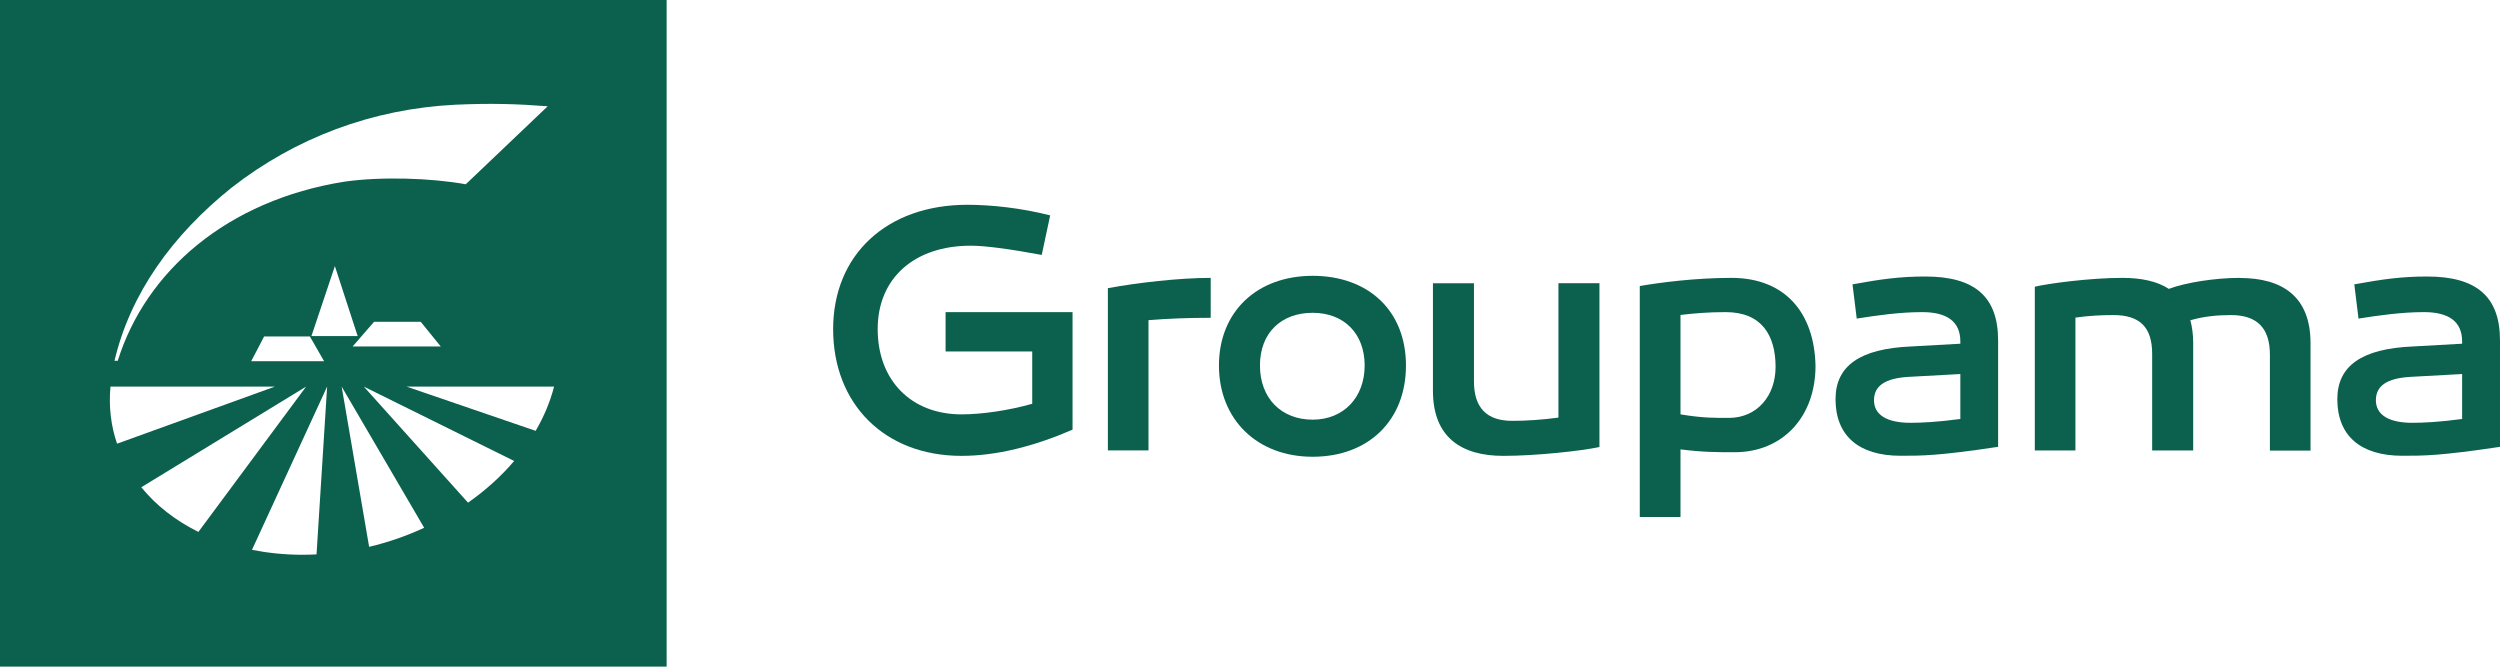
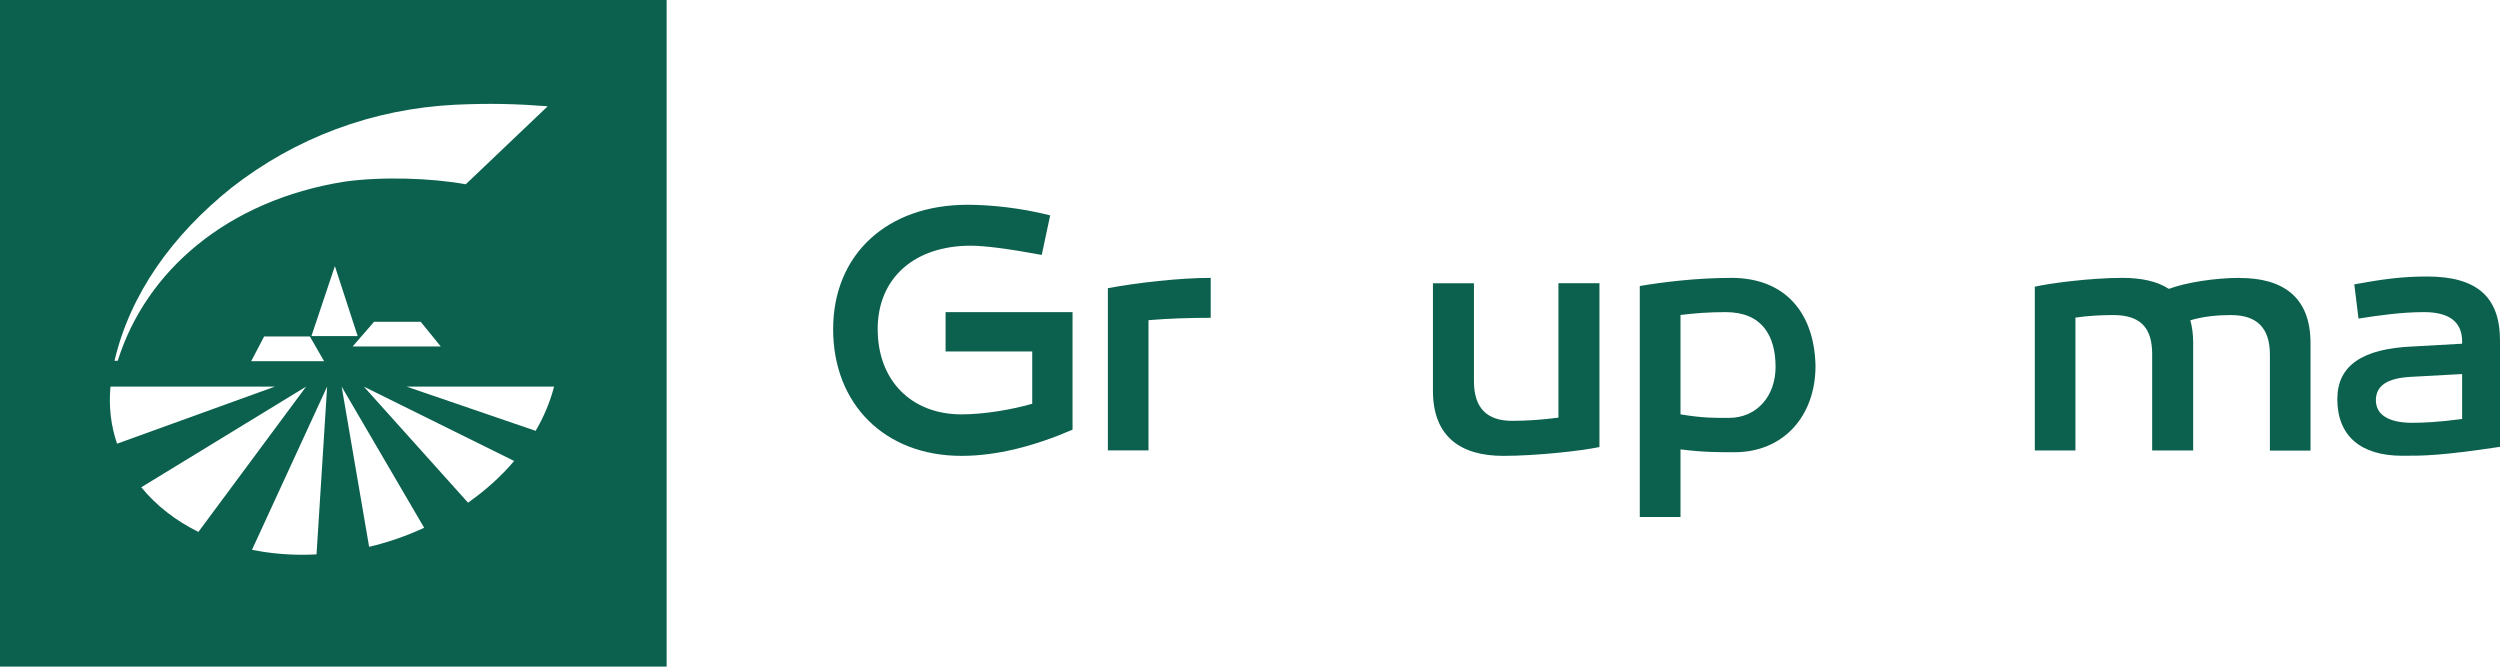
<svg xmlns="http://www.w3.org/2000/svg" id="Calque_2" viewBox="0 0 254.79 67.94">
  <defs>
    <style>.cls-1{fill:#0b614d;}</style>
  </defs>
  <g id="Calque_1-2">
    <g id="g841">
      <g id="g1173">
        <path id="path1159" class="cls-1" d="m109.31,31.81h-12.94v4.01h8.83v5.33c-2.27.65-5.04,1.08-7.21,1.08-5.12,0-8.54-3.46-8.54-8.69s3.78-8.5,9.48-8.5c1.44,0,3.89.32,7.24.94l.86-4.03c-2.99-.76-6.05-1.08-8.43-1.08-8.22,0-13.69,5.08-13.69,12.68s5.22,12.91,13.08,12.91c3.57,0,7.39-.97,11.32-2.67v-11.97Z" />
        <path id="path1157" class="cls-1" d="m123.4,28.32c-3.24,0-7.53.5-10.49,1.05v16.53h4.14v-13.27c2.09-.17,4.14-.24,6.34-.24v-4.08Z" />
-         <path id="path1155" class="cls-1" d="m133.78,28.11c-5.69,0-9.55,3.67-9.55,9.14s3.86,9.3,9.55,9.3,9.51-3.7,9.51-9.3-3.85-9.14-9.51-9.14Zm0,14.66c-3.21,0-5.37-2.2-5.37-5.52s2.16-5.37,5.37-5.37,5.3,2.13,5.3,5.37-2.13,5.52-5.3,5.52Z" />
        <path id="path1151" class="cls-1" d="m163.01,28.86h-4.18v13.7c-1.62.22-3.24.33-4.72.33-2.59,0-3.89-1.33-3.89-4.03v-9.99h-4.18v10.96c0,4.76,2.92,6.63,7.17,6.63,3.32,0,7.93-.5,9.8-.9v-16.69Z" />
        <path id="path1149" class="cls-1" d="m176.46,28.32c-3.61,0-7.21.46-9.34.83v23.54h4.15v-6.89c2.31.29,3.71.29,5.51.29,4.94,0,8.25-3.64,8.25-8.8-.11-5.41-3.1-8.97-8.57-8.97Zm-.26,14.27c-1.37,0-2.59.03-4.93-.36v-10.13c1.4-.17,2.84-.29,4.61-.29,3.68,0,5.08,2.39,5.08,5.59,0,2.92-1.87,5.19-4.76,5.19Z" />
-         <path id="path1145" class="cls-1" d="m196.22,28.18c-2.6,0-4.58.28-7.42.8l.43,3.49c2.09-.33,4.39-.66,6.67-.66,2.52,0,3.89.95,3.89,2.99v.23l-5.01.28c-5.23.22-7.71,1.98-7.71,5.37,0,3.71,2.34,5.77,6.63,5.77,2.19,0,3.89,0,9.94-.91v-10.84c0-4.46-2.38-6.52-7.42-6.52Zm3.57,14.52c-2.35.32-4.04.39-5.09.39-2.41,0-3.71-.82-3.71-2.3s1.16-2.24,3.5-2.38l5.3-.29v4.58Z" />
        <path id="path1141" class="cls-1" d="m228.28,28.32c-2.48,0-5.48.46-7.24,1.12-1.23-.8-2.85-1.12-4.76-1.12-3.31,0-7.57.58-8.9.9v16.69h4.14v-13.54c1.33-.19,2.59-.26,3.86-.26,2.67,0,3.96,1.2,3.96,3.96v9.84h4.18v-10.99c0-.86-.11-1.62-.29-2.28,1.37-.4,2.77-.53,4.14-.53,2.67,0,3.97,1.33,3.97,4.04v9.77h4.14v-10.95c0-4.76-2.88-6.64-7.21-6.64h0Z" />
        <path id="path1139" class="cls-1" d="m247.36,28.18c-2.59,0-4.57.28-7.42.8l.43,3.49c2.09-.33,4.4-.66,6.67-.66,2.52,0,3.89.95,3.89,2.99v.23l-5.01.28c-5.22.22-7.71,1.98-7.71,5.37,0,3.71,2.34,5.77,6.63,5.77,2.2,0,3.89,0,9.95-.91v-10.84c0-4.46-2.38-6.52-7.43-6.52Zm3.57,14.52c-2.34.32-4.03.39-5.08.39-2.41,0-3.71-.82-3.71-2.3s1.15-2.24,3.5-2.38l5.29-.29v4.58Z" />
      </g>
      <path class="cls-1" d="m0,0v67.94h67.94V0H0Zm23.61,19.12c6.5-5.07,14.32-8.03,22.83-8.45,3.67-.16,6.24-.08,9.38.16l-8.35,7.95c-3.55-.64-8.56-.8-12.34-.27-11.97,1.9-20.27,9.12-23.13,18.26h-.33c1.6-6.82,5.88-12.8,11.94-17.65Zm8.13,15.13l2.39-7.13,2.32,7.13h-4.71Zm1.29,2.56h-7.43l1.32-2.52h4.66l1.45,2.52Zm5.09-4.01h4.76l2.04,2.51h-8.98l2.18-2.51Zm-26.86,6.6h16.76l-16.09,5.82c-.62-1.81-.86-3.77-.67-5.82Zm3.14,10.26l16.8-10.26-10.98,14.81c-2.35-1.16-4.32-2.71-5.82-4.55Zm17.86,6.84c-.47.02-.94.04-1.41.04-1.81,0-3.54-.18-5.17-.5l7.66-16.64-1.08,17.1Zm5.36-.77l-2.8-16.33,8.41,14.39c-1.77.82-3.66,1.48-5.61,1.94Zm10.08-4.5l-10.62-11.83,15.32,7.58c-1.33,1.57-2.92,3-4.7,4.25Zm6.89-7.32l-13.16-4.51h15.04c-.41,1.57-1.04,3.08-1.88,4.51Z" />
    </g>
  </g>
</svg>